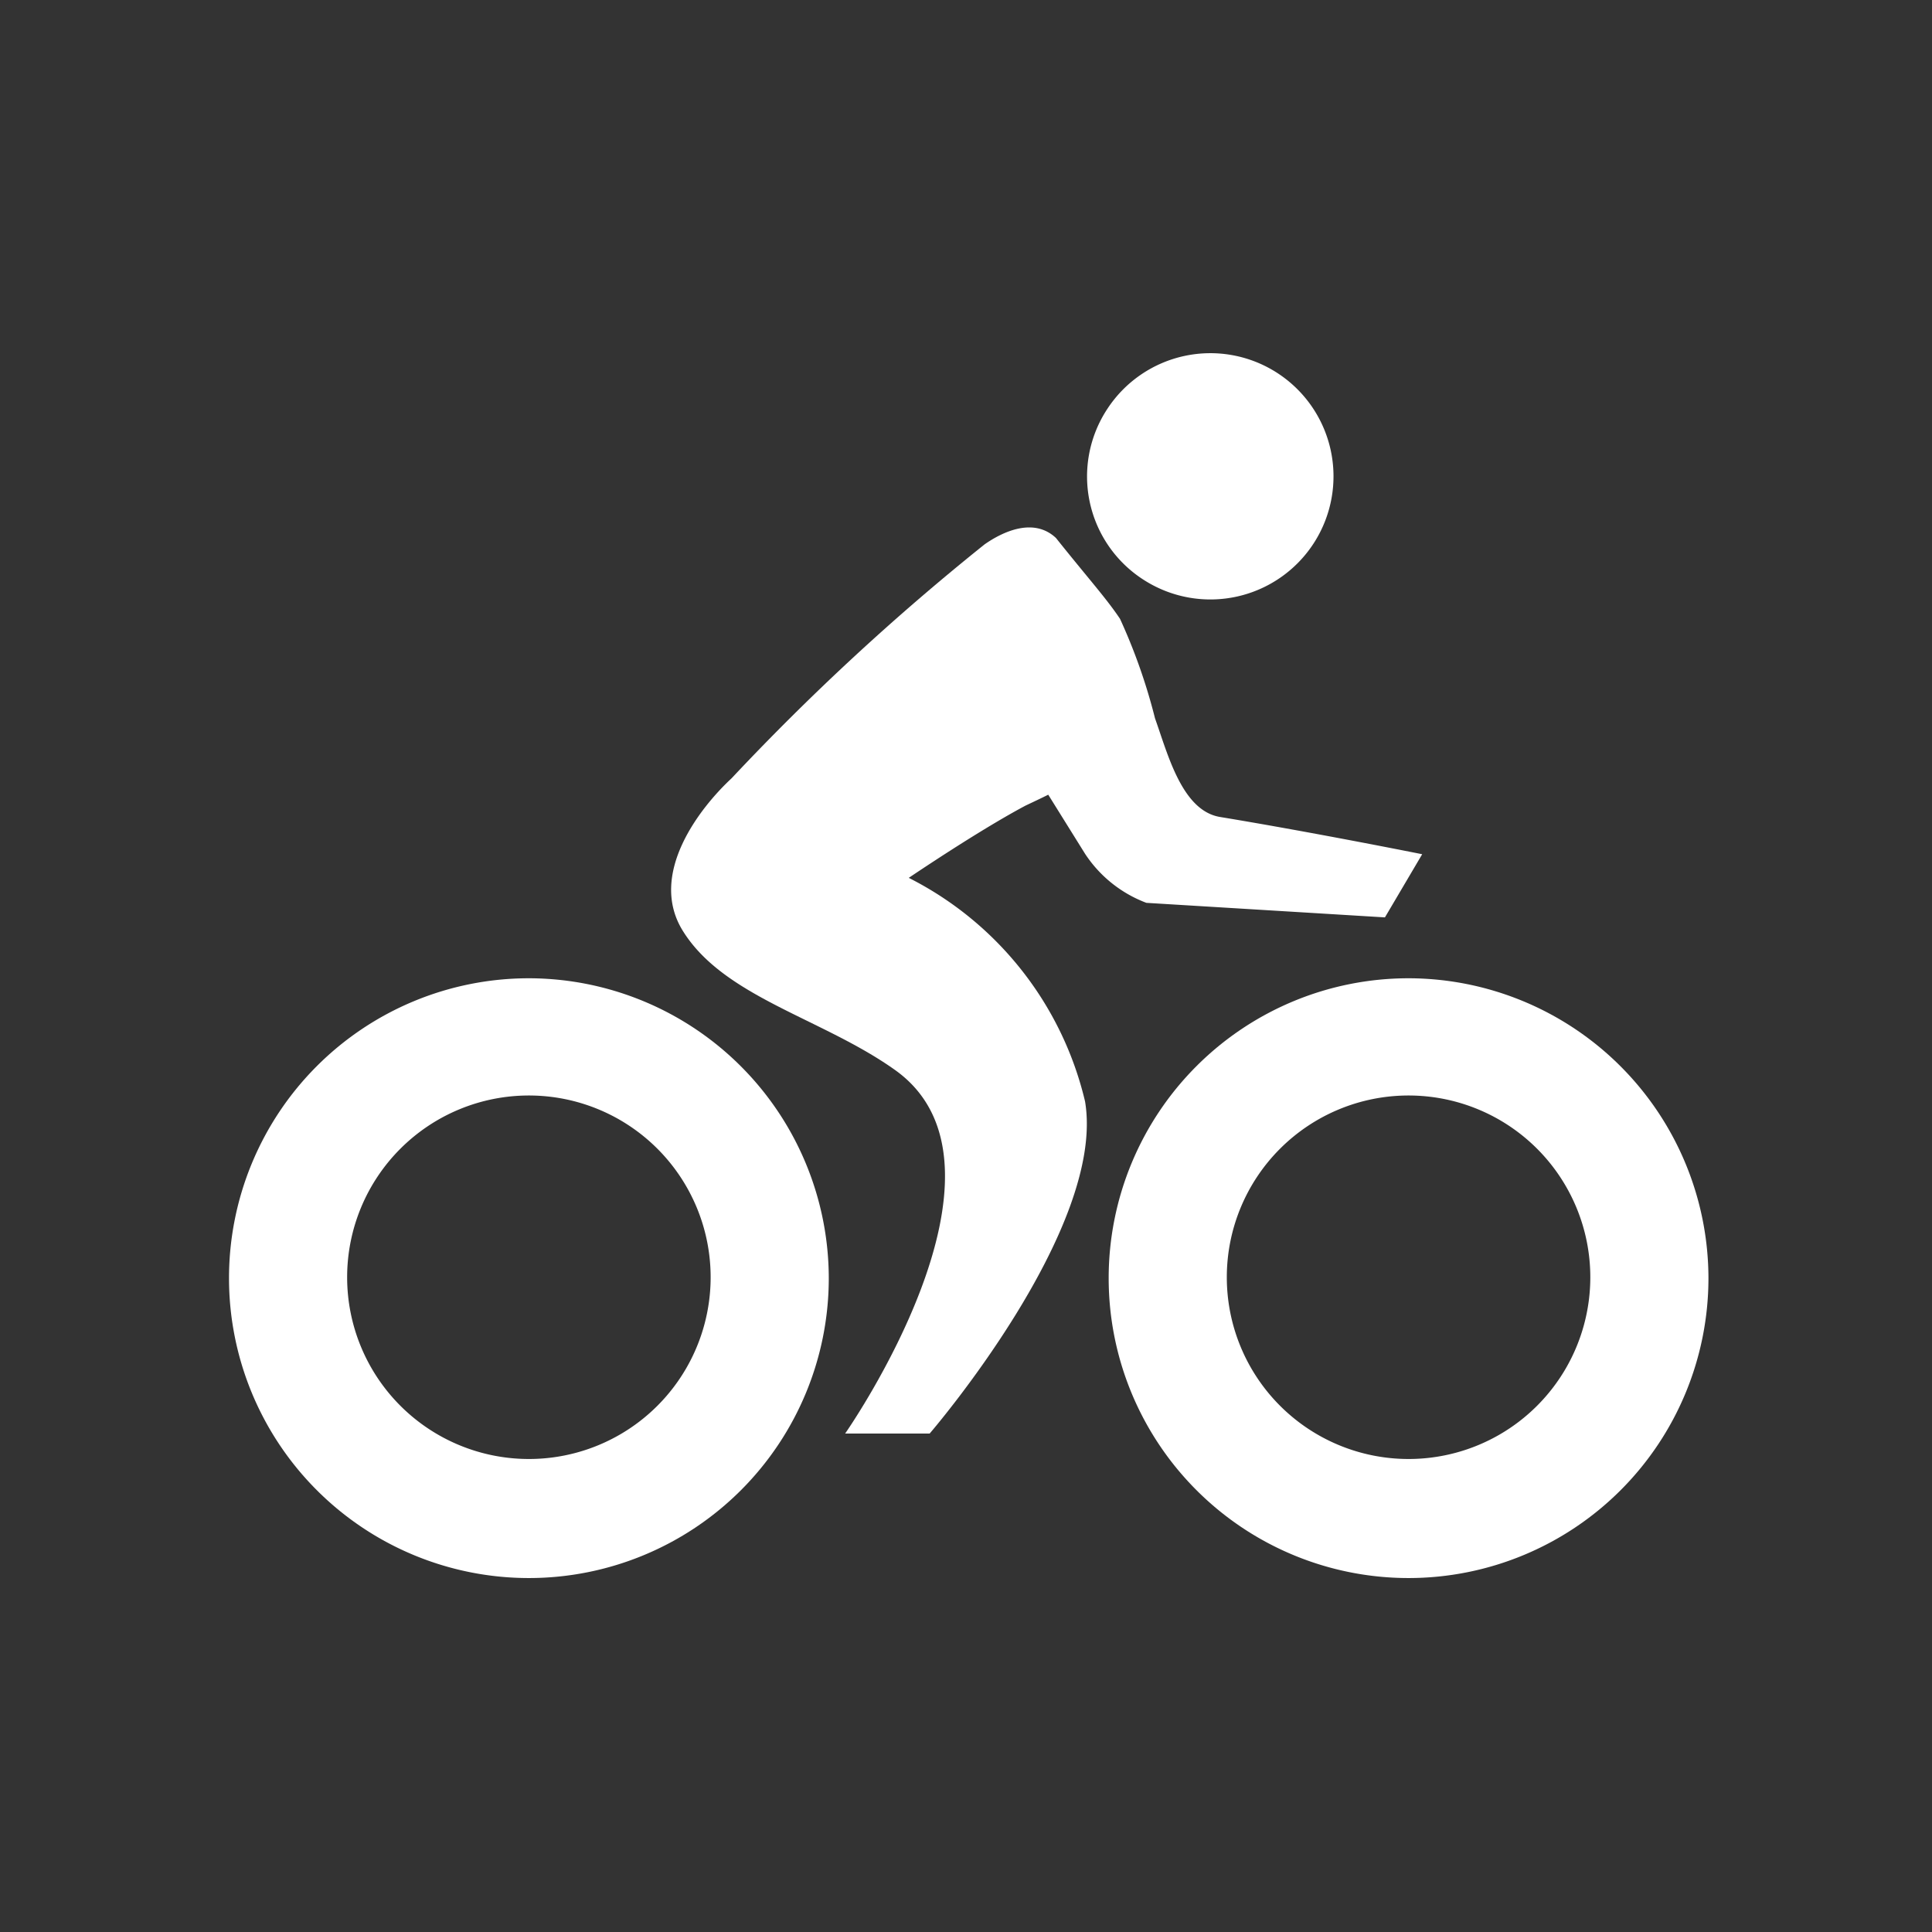
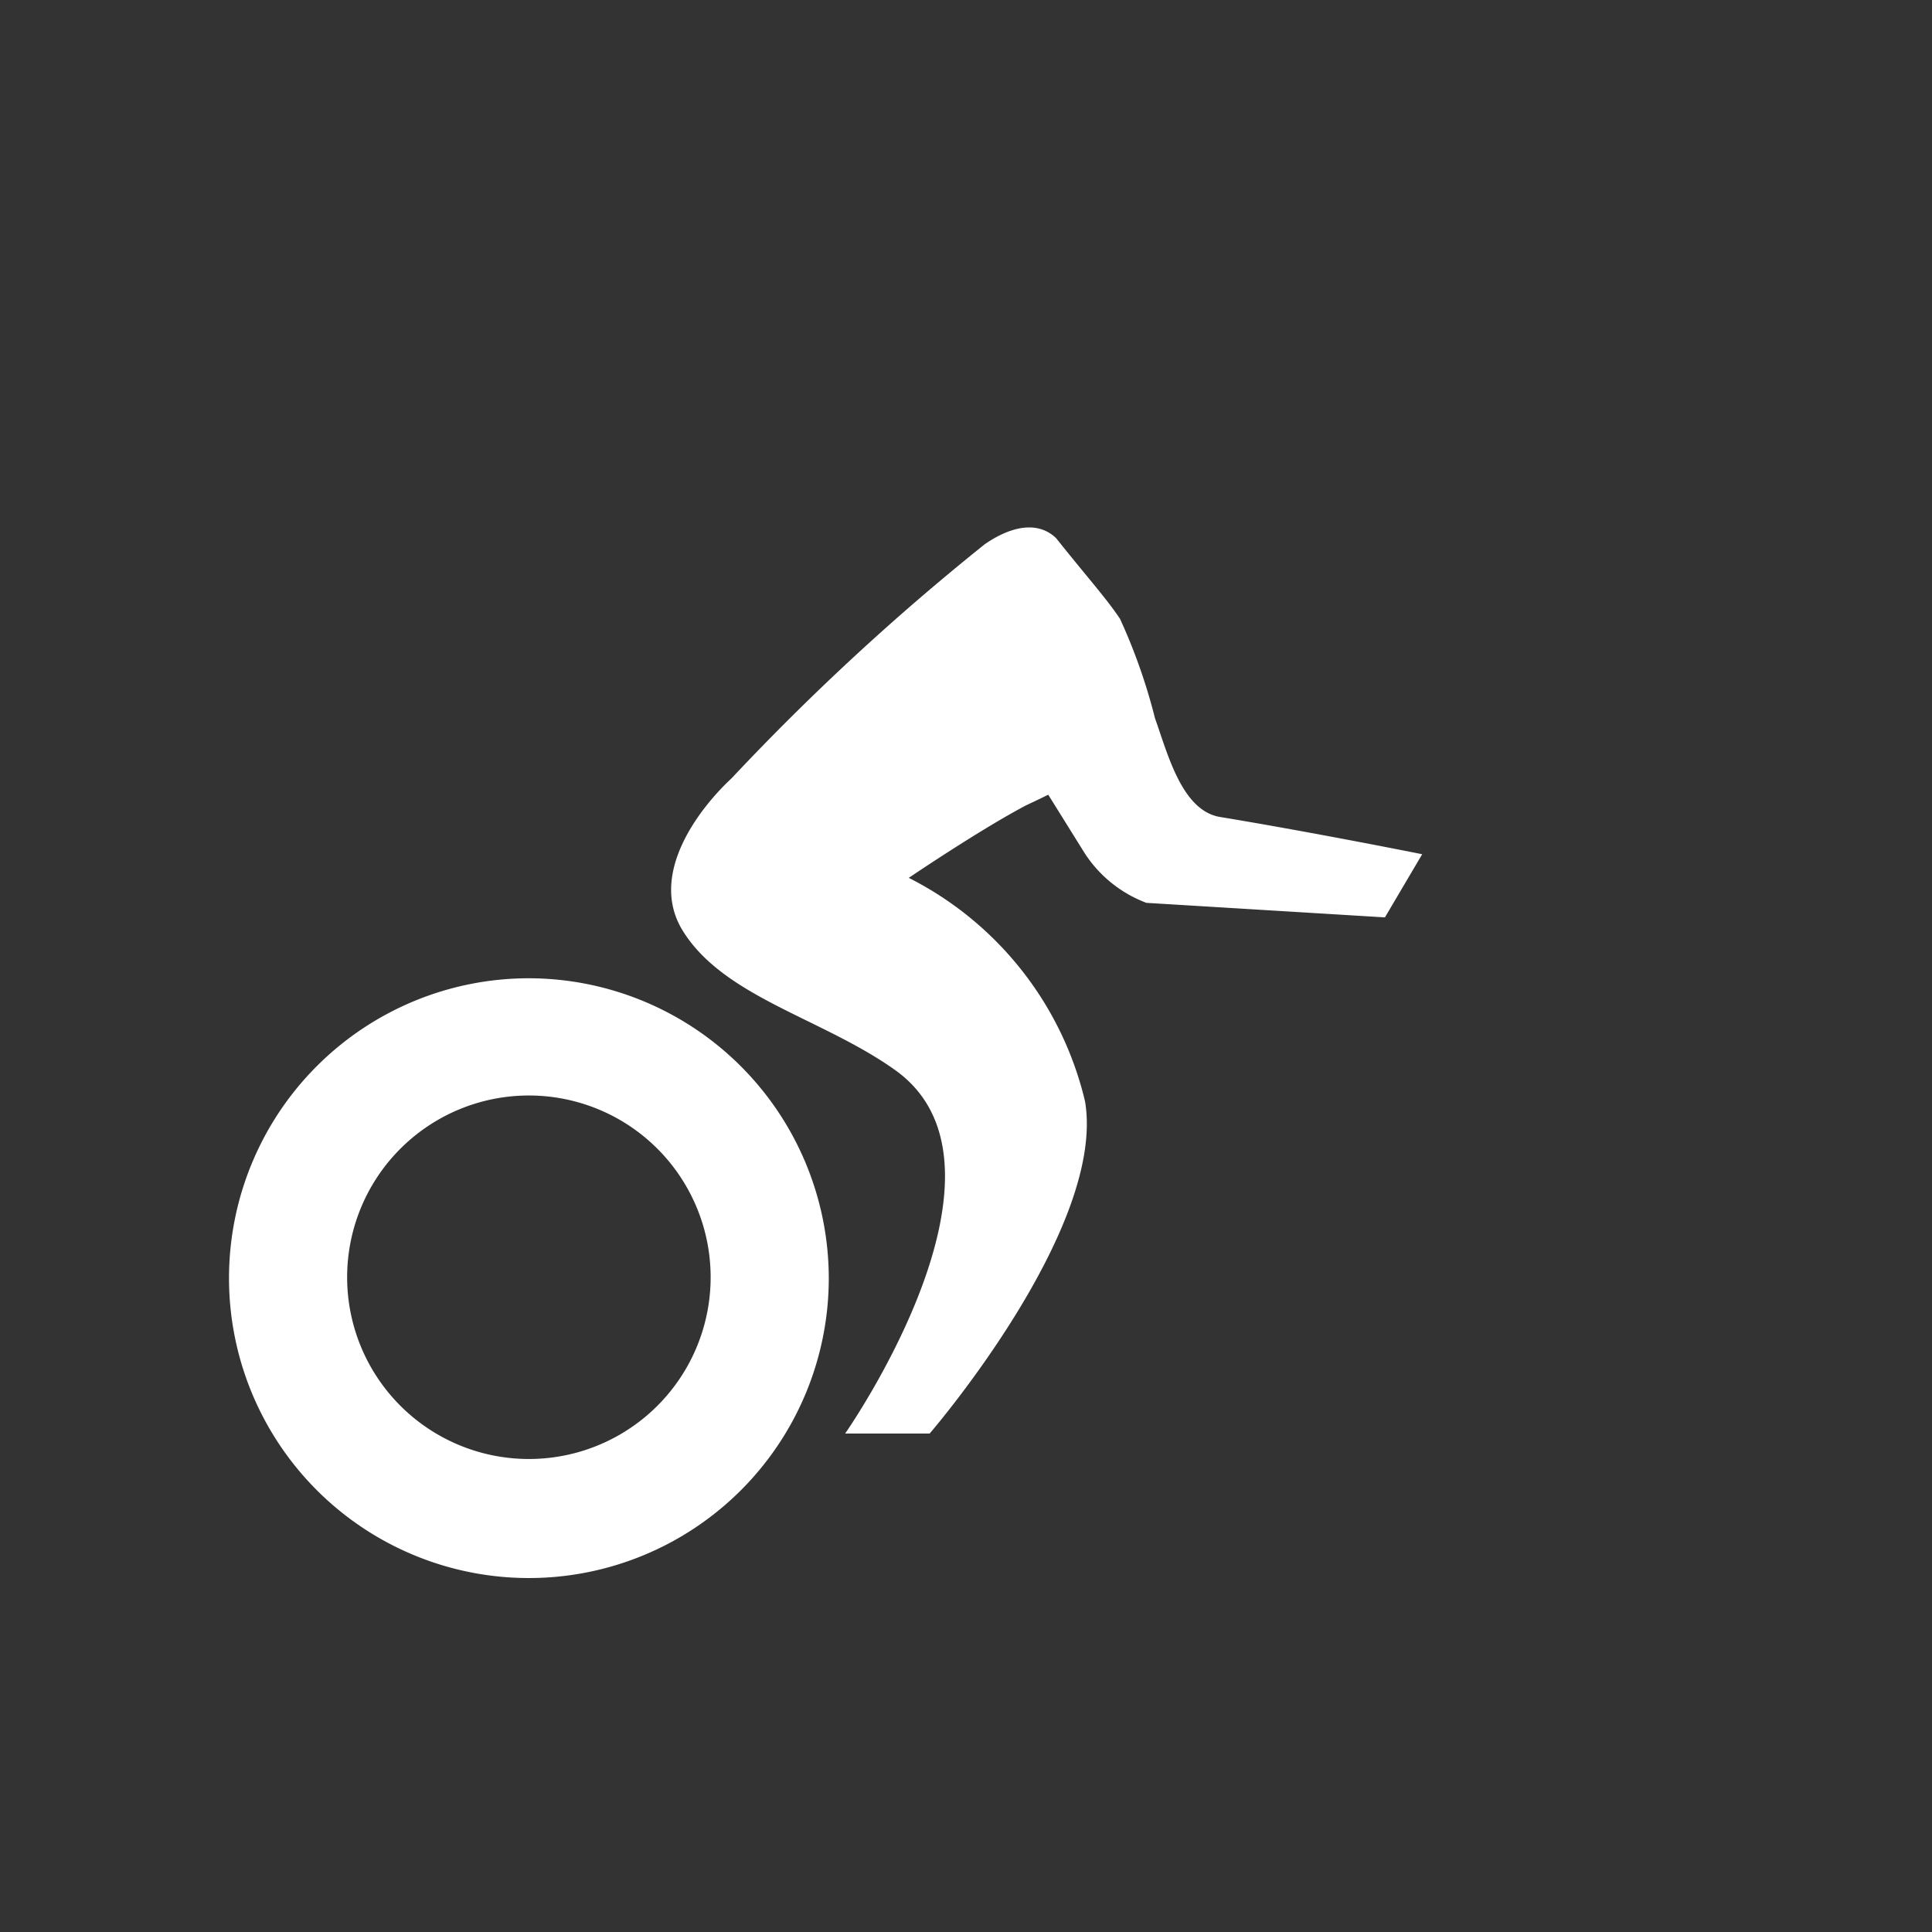
<svg xmlns="http://www.w3.org/2000/svg" id="Ebene_1" data-name="Ebene 1" viewBox="0 0 42.52 42.52">
  <rect x="0" y="0" width="42.52" height="42.52" fill="#333333" stroke="none" />
  <defs>
    <style>.cls-1{fill:#fff;}</style>
  </defs>
-   <path class="cls-1" d="M11.64,21.53a6.6,6.6,0,1,0,6.6,6.6A6.61,6.61,0,0,0,11.64,21.53Zm0,10.58a4,4,0,1,1,4-4A4,4,0,0,1,11.64,32.11Z" />
-   <path class="cls-1" d="M31,21.53a6.6,6.6,0,1,0,6.6,6.6A6.61,6.61,0,0,0,31,21.53Zm0,10.58a4,4,0,1,1,4-4A4,4,0,0,1,31,32.11Z" />
-   <path class="cls-1" d="M25.2,12.78A2.71,2.71,0,1,0,24.37,9,2.7,2.7,0,0,0,25.2,12.78Z" />
+   <path class="cls-1" d="M11.64,21.53a6.6,6.6,0,1,0,6.6,6.6A6.61,6.61,0,0,0,11.64,21.53Zm0,10.58a4,4,0,1,1,4-4A4,4,0,0,1,11.64,32.11" />
  <path class="cls-1" d="M23.07,17.49l.81,1.3a2.79,2.79,0,0,0,1.35,1.08l5.25.32.82-1.39s-2.39-.48-4.45-.82c-.84-.14-1.15-1.39-1.43-2.17h0a12.63,12.63,0,0,0-.77-2.19c-.3-.45-.7-.89-1.41-1.78-.49-.46-1.17-.14-1.57.14a53.42,53.42,0,0,0-5.57,5.15h0c-.69.64-1.85,2.11-1.07,3.36.91,1.46,3.07,1.92,4.67,3.06,3,2.14-1.1,8-1.1,8h1.86s3.89-4.51,3.42-7.31A7.43,7.43,0,0,0,20,19.32c.76-.51,1.8-1.18,2.57-1.59C22.76,17.64,22.91,17.57,23.07,17.49Z" />
</svg>